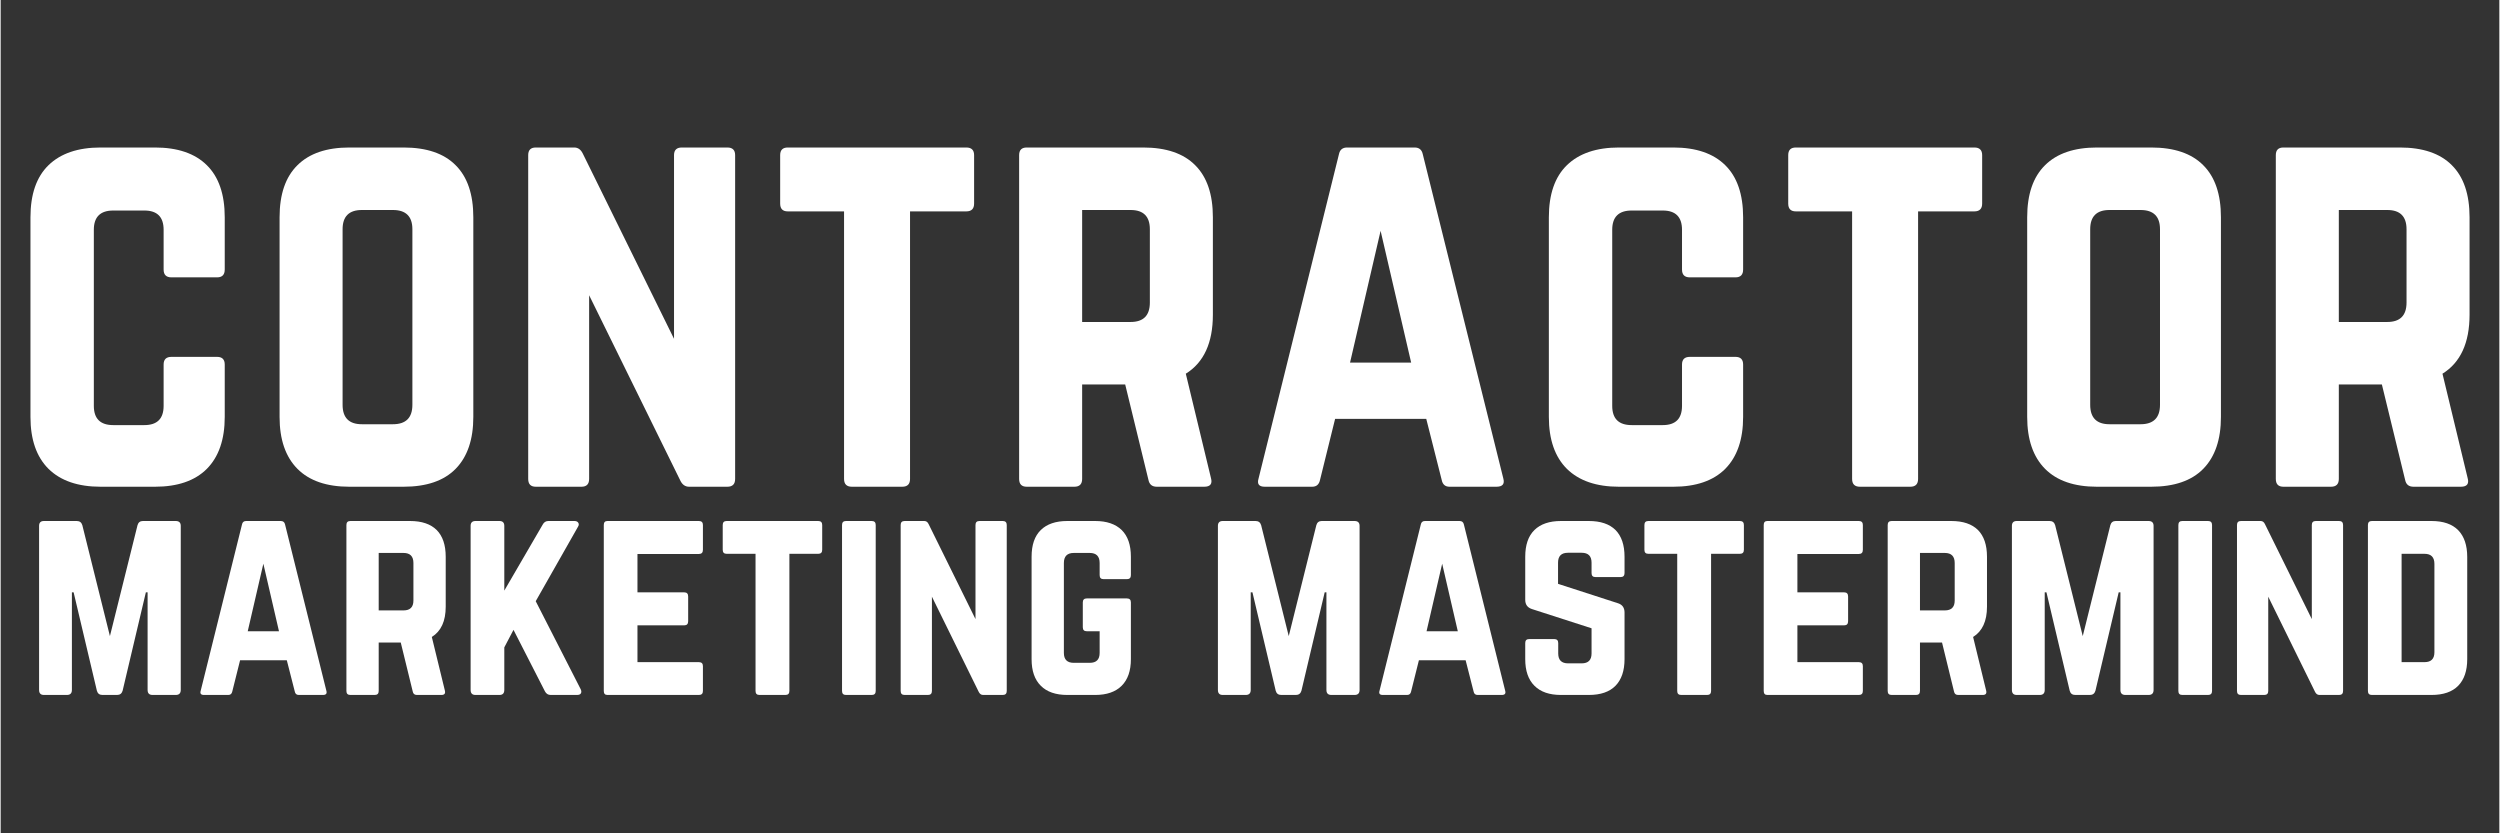
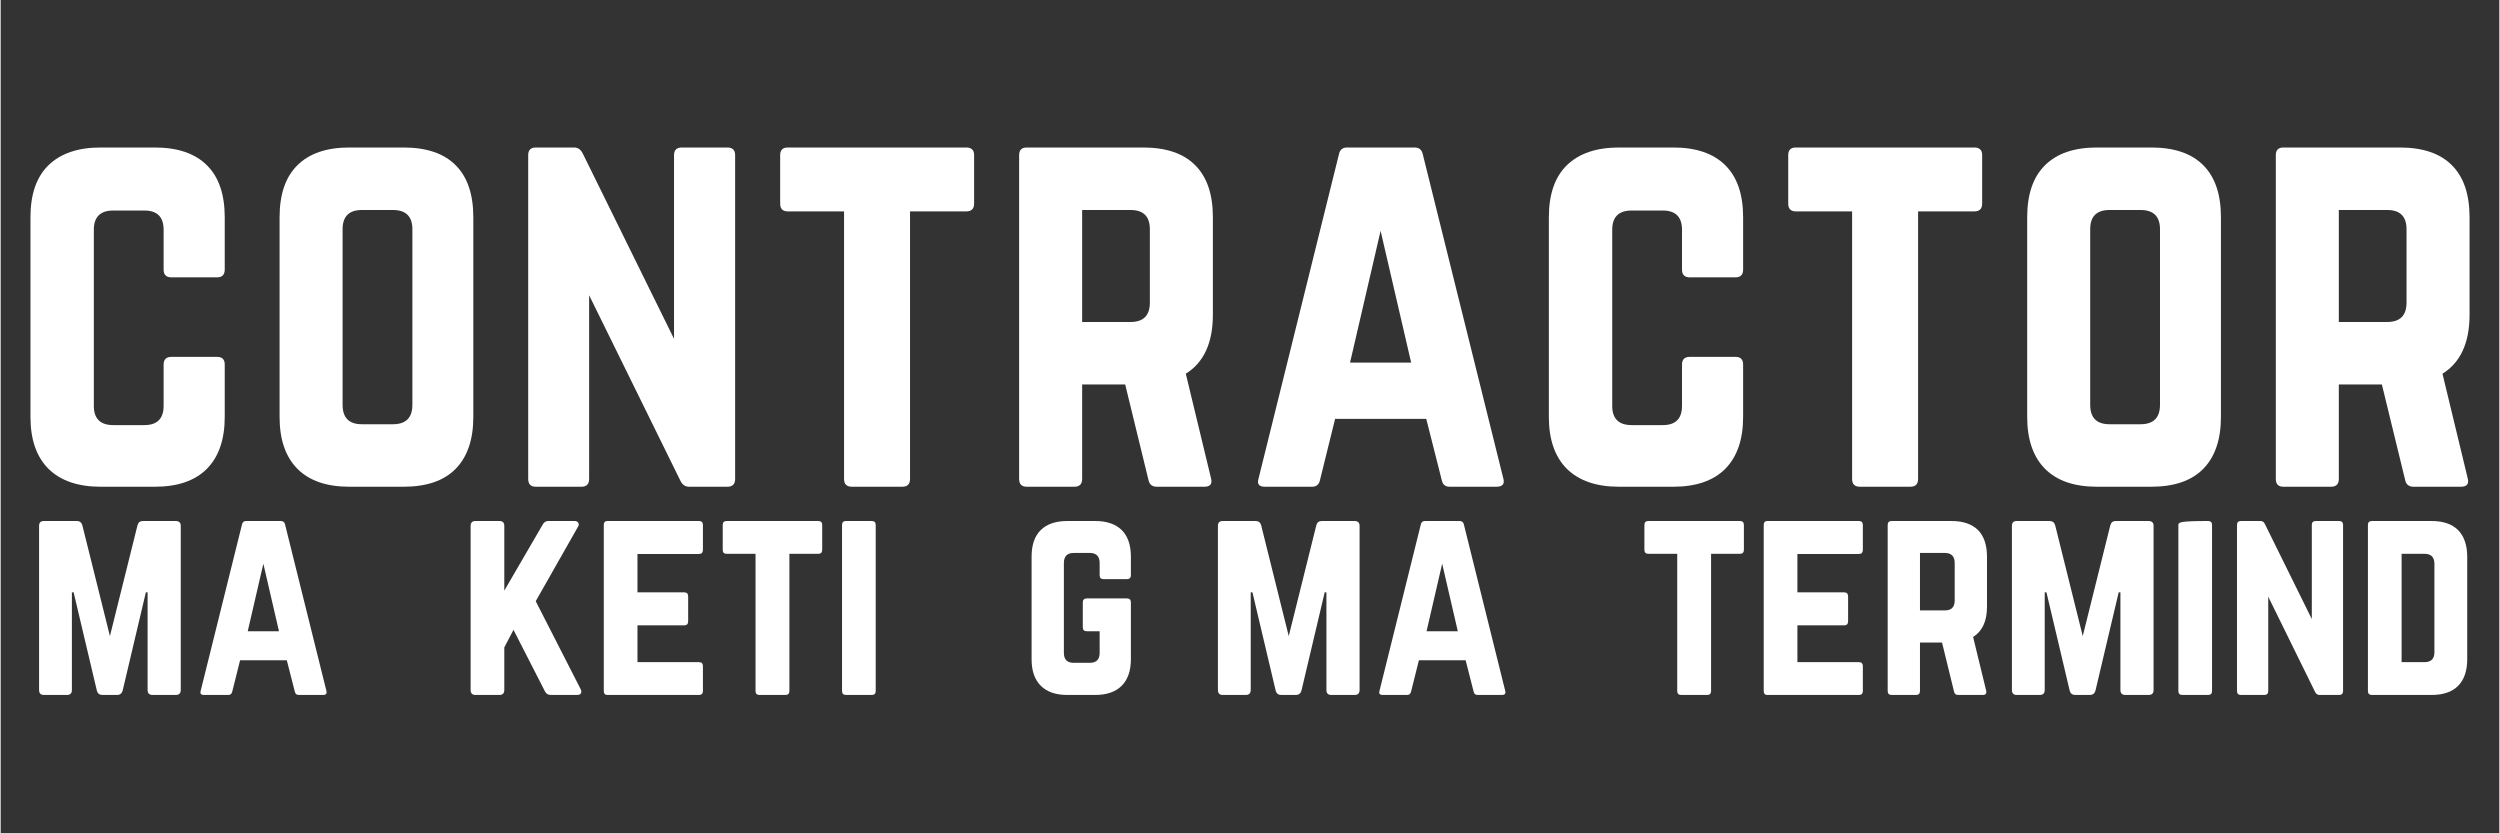
<svg xmlns="http://www.w3.org/2000/svg" width="300" zoomAndPan="magnify" viewBox="0 0 224.88 75" height="100" preserveAspectRatio="xMidYMid meet" version="1.2">
  <rect x="0" y="0" width="224.88" height="75" fill="#333333" stroke="none" />
  <defs />
  <g id="d24269bf7e">
    <g style="fill:#ffffff;fill-opacity:1;">
      <g transform="translate(0.494, 43.806)">
        <path style="stroke:none" d="M 19.672 -24.25 L 19.672 -19.547 C 19.672 -19.078 19.441 -18.844 18.984 -18.844 L 14.875 -18.844 C 14.406 -18.844 14.172 -19.078 14.172 -19.547 L 14.172 -23.125 C 14.172 -24.281 13.594 -24.859 12.438 -24.859 L 9.641 -24.859 C 8.473 -24.859 7.891 -24.281 7.891 -23.125 L 7.891 -7.281 C 7.891 -6.125 8.473 -5.547 9.641 -5.547 L 12.438 -5.547 C 13.594 -5.547 14.172 -6.125 14.172 -7.281 L 14.172 -11 C 14.172 -11.457 14.406 -11.688 14.875 -11.688 L 18.984 -11.688 C 19.441 -11.688 19.672 -11.457 19.672 -11 L 19.672 -6.281 C 19.672 -4.25 19.133 -2.691 18.062 -1.609 C 16.988 -0.535 15.43 0 13.391 0 L 8.5 0 C 6.469 0 4.906 -0.535 3.812 -1.609 C 2.727 -2.691 2.188 -4.25 2.188 -6.281 L 2.188 -24.25 C 2.188 -26.32 2.727 -27.883 3.812 -28.938 C 4.906 -30 6.469 -30.531 8.5 -30.531 L 13.391 -30.531 C 15.43 -30.531 16.988 -30 18.062 -28.938 C 19.133 -27.883 19.672 -26.32 19.672 -24.25 Z M 19.672 -24.25 " />
      </g>
    </g>
    <g style="fill:#ffffff;fill-opacity:1;">
      <g transform="translate(22.914, 43.806)">
        <path style="stroke:none" d="M 2.188 -6.281 L 2.188 -24.25 C 2.188 -26.32 2.723 -27.883 3.797 -28.938 C 4.867 -30 6.426 -30.531 8.469 -30.531 L 13.344 -30.531 C 15.414 -30.531 16.977 -30 18.031 -28.938 C 19.094 -27.883 19.625 -26.32 19.625 -24.25 L 19.625 -6.281 C 19.625 -4.25 19.094 -2.691 18.031 -1.609 C 16.977 -0.535 15.414 0 13.344 0 L 8.469 0 C 6.426 0 4.867 -0.535 3.797 -1.609 C 2.723 -2.691 2.188 -4.25 2.188 -6.281 Z M 9.594 -5.625 L 12.391 -5.625 C 13.555 -5.625 14.141 -6.207 14.141 -7.375 L 14.141 -23.172 C 14.141 -24.328 13.555 -24.906 12.391 -24.906 L 9.594 -24.906 C 8.438 -24.906 7.859 -24.328 7.859 -23.172 L 7.859 -7.375 C 7.859 -6.207 8.438 -5.625 9.594 -5.625 Z M 9.594 -5.625 " />
      </g>
    </g>
    <g style="fill:#ffffff;fill-opacity:1;">
      <g transform="translate(45.29, 43.806)">
        <path style="stroke:none" d="M 16.016 -30.531 L 20.109 -30.531 C 20.578 -30.531 20.812 -30.301 20.812 -29.844 L 20.812 -0.703 C 20.812 -0.234 20.578 0 20.109 0 L 16.672 0 C 16.316 0 16.051 -0.188 15.875 -0.562 L 7.672 -17.234 L 7.672 -0.703 C 7.672 -0.234 7.441 0 6.984 0 L 2.875 0 C 2.414 0 2.188 -0.234 2.188 -0.703 L 2.188 -29.844 C 2.188 -30.301 2.414 -30.531 2.875 -30.531 L 6.328 -30.531 C 6.672 -30.531 6.93 -30.344 7.109 -29.969 L 15.312 -13.312 L 15.312 -29.844 C 15.312 -30.301 15.547 -30.531 16.016 -30.531 Z M 16.016 -30.531 " />
      </g>
    </g>
    <g style="fill:#ffffff;fill-opacity:1;">
      <g transform="translate(68.843, 43.806)">
        <path style="stroke:none" d="M 18.062 -30.531 L 2 -30.531 C 1.539 -30.531 1.312 -30.301 1.312 -29.844 L 1.312 -25.484 C 1.312 -25.016 1.539 -24.781 2 -24.781 L 7.062 -24.781 L 7.062 -0.703 C 7.062 -0.234 7.297 0 7.766 0 L 12.297 0 C 12.766 0 13 -0.234 13 -0.703 L 13 -24.781 L 18.062 -24.781 C 18.531 -24.781 18.766 -25.016 18.766 -25.484 L 18.766 -29.844 C 18.766 -30.301 18.531 -30.531 18.062 -30.531 Z M 18.062 -30.531 " />
      </g>
    </g>
    <g style="fill:#ffffff;fill-opacity:1;">
      <g transform="translate(89.474, 43.806)">
        <path style="stroke:none" d="M 19.625 -24.25 L 19.625 -15.484 C 19.625 -12.953 18.812 -11.18 17.188 -10.172 L 19.453 -0.781 C 19.598 -0.258 19.395 0 18.844 0 L 14.578 0 C 14.16 0 13.91 -0.203 13.828 -0.609 L 11.734 -9.203 L 7.859 -9.203 L 7.859 -0.703 C 7.859 -0.234 7.625 0 7.156 0 L 2.875 0 C 2.414 0 2.188 -0.234 2.188 -0.703 L 2.188 -29.844 C 2.188 -30.301 2.414 -30.531 2.875 -30.531 L 13.344 -30.531 C 15.414 -30.531 16.977 -30 18.031 -28.938 C 19.094 -27.883 19.625 -26.32 19.625 -24.25 Z M 7.859 -14.828 L 12.219 -14.828 C 13.375 -14.828 13.953 -15.41 13.953 -16.578 L 13.953 -23.172 C 13.953 -24.328 13.375 -24.906 12.219 -24.906 L 7.859 -24.906 Z M 7.859 -14.828 " />
      </g>
    </g>
    <g style="fill:#ffffff;fill-opacity:1;">
      <g transform="translate(111.85, 43.806)">
        <path style="stroke:none" d="M 22.766 0 L 18.547 0 C 18.16 0 17.926 -0.203 17.844 -0.609 L 16.453 -6.109 L 8.25 -6.109 L 6.891 -0.609 C 6.805 -0.203 6.57 0 6.188 0 L 1.922 0 C 1.398 0 1.211 -0.242 1.359 -0.734 L 8.594 -29.922 C 8.676 -30.328 8.922 -30.531 9.328 -30.531 L 15.406 -30.531 C 15.812 -30.531 16.055 -30.328 16.141 -29.922 L 23.391 -0.734 C 23.523 -0.242 23.316 0 22.766 0 Z M 15.094 -11.172 L 12.344 -23.031 L 9.594 -11.172 Z M 15.094 -11.172 " />
      </g>
    </g>
    <g style="fill:#ffffff;fill-opacity:1;">
      <g transform="translate(137.149, 43.806)">
        <path style="stroke:none" d="M 19.672 -24.25 L 19.672 -19.547 C 19.672 -19.078 19.441 -18.844 18.984 -18.844 L 14.875 -18.844 C 14.406 -18.844 14.172 -19.078 14.172 -19.547 L 14.172 -23.125 C 14.172 -24.281 13.594 -24.859 12.438 -24.859 L 9.641 -24.859 C 8.473 -24.859 7.891 -24.281 7.891 -23.125 L 7.891 -7.281 C 7.891 -6.125 8.473 -5.547 9.641 -5.547 L 12.438 -5.547 C 13.594 -5.547 14.172 -6.125 14.172 -7.281 L 14.172 -11 C 14.172 -11.457 14.406 -11.688 14.875 -11.688 L 18.984 -11.688 C 19.441 -11.688 19.672 -11.457 19.672 -11 L 19.672 -6.281 C 19.672 -4.25 19.133 -2.691 18.062 -1.609 C 16.988 -0.535 15.43 0 13.391 0 L 8.5 0 C 6.469 0 4.906 -0.535 3.812 -1.609 C 2.727 -2.691 2.188 -4.25 2.188 -6.281 L 2.188 -24.25 C 2.188 -26.32 2.727 -27.883 3.812 -28.938 C 4.906 -30 6.469 -30.531 8.5 -30.531 L 13.391 -30.531 C 15.43 -30.531 16.988 -30 18.062 -28.938 C 19.133 -27.883 19.672 -26.32 19.672 -24.25 Z M 19.672 -24.25 " />
      </g>
    </g>
    <g style="fill:#ffffff;fill-opacity:1;">
      <g transform="translate(159.568, 43.806)">
        <path style="stroke:none" d="M 18.062 -30.531 L 2 -30.531 C 1.539 -30.531 1.312 -30.301 1.312 -29.844 L 1.312 -25.484 C 1.312 -25.016 1.539 -24.781 2 -24.781 L 7.062 -24.781 L 7.062 -0.703 C 7.062 -0.234 7.297 0 7.766 0 L 12.297 0 C 12.766 0 13 -0.234 13 -0.703 L 13 -24.781 L 18.062 -24.781 C 18.531 -24.781 18.766 -25.016 18.766 -25.484 L 18.766 -29.844 C 18.766 -30.301 18.531 -30.531 18.062 -30.531 Z M 18.062 -30.531 " />
      </g>
    </g>
    <g style="fill:#ffffff;fill-opacity:1;">
      <g transform="translate(180.199, 43.806)">
        <path style="stroke:none" d="M 2.188 -6.281 L 2.188 -24.25 C 2.188 -26.32 2.723 -27.883 3.797 -28.938 C 4.867 -30 6.426 -30.531 8.469 -30.531 L 13.344 -30.531 C 15.414 -30.531 16.977 -30 18.031 -28.938 C 19.094 -27.883 19.625 -26.32 19.625 -24.25 L 19.625 -6.281 C 19.625 -4.25 19.094 -2.691 18.031 -1.609 C 16.977 -0.535 15.414 0 13.344 0 L 8.469 0 C 6.426 0 4.867 -0.535 3.797 -1.609 C 2.723 -2.691 2.188 -4.25 2.188 -6.281 Z M 9.594 -5.625 L 12.391 -5.625 C 13.555 -5.625 14.141 -6.207 14.141 -7.375 L 14.141 -23.172 C 14.141 -24.328 13.555 -24.906 12.391 -24.906 L 9.594 -24.906 C 8.438 -24.906 7.859 -24.328 7.859 -23.172 L 7.859 -7.375 C 7.859 -6.207 8.438 -5.625 9.594 -5.625 Z M 9.594 -5.625 " />
      </g>
    </g>
    <g style="fill:#ffffff;fill-opacity:1;">
      <g transform="translate(202.575, 43.806)">
        <path style="stroke:none" d="M 19.625 -24.25 L 19.625 -15.484 C 19.625 -12.953 18.812 -11.18 17.188 -10.172 L 19.453 -0.781 C 19.598 -0.258 19.395 0 18.844 0 L 14.578 0 C 14.16 0 13.91 -0.203 13.828 -0.609 L 11.734 -9.203 L 7.859 -9.203 L 7.859 -0.703 C 7.859 -0.234 7.625 0 7.156 0 L 2.875 0 C 2.414 0 2.188 -0.234 2.188 -0.703 L 2.188 -29.844 C 2.188 -30.301 2.414 -30.531 2.875 -30.531 L 13.344 -30.531 C 15.414 -30.531 16.977 -30 18.031 -28.938 C 19.094 -27.883 19.625 -26.32 19.625 -24.25 Z M 7.859 -14.828 L 12.219 -14.828 C 13.375 -14.828 13.953 -15.41 13.953 -16.578 L 13.953 -23.172 C 13.953 -24.328 13.375 -24.906 12.219 -24.906 L 7.859 -24.906 Z M 7.859 -14.828 " />
      </g>
    </g>
    <g style="fill:#ffffff;fill-opacity:1;">
      <g transform="translate(2.333, 62.546)">
        <path style="stroke:none" d="M 10.469 -15.656 L 13.422 -15.656 C 13.723 -15.656 13.875 -15.508 13.875 -15.219 L 13.875 -0.453 C 13.875 -0.148 13.723 0 13.422 0 L 11.344 0 C 11.039 0 10.891 -0.148 10.891 -0.453 L 10.891 -9.234 L 10.734 -9.234 L 8.641 -0.375 C 8.566 -0.125 8.398 0 8.141 0 L 6.828 0 C 6.566 0 6.398 -0.125 6.328 -0.375 L 4.234 -9.234 L 4.078 -9.234 L 4.078 -0.453 C 4.078 -0.148 3.926 0 3.625 0 L 1.562 0 C 1.27 0 1.125 -0.148 1.125 -0.453 L 1.125 -15.219 C 1.125 -15.508 1.27 -15.656 1.562 -15.656 L 4.516 -15.656 C 4.773 -15.656 4.941 -15.531 5.016 -15.281 L 7.5 -5.297 L 9.984 -15.281 C 10.055 -15.531 10.219 -15.656 10.469 -15.656 Z M 10.469 -15.656 " />
      </g>
    </g>
    <g style="fill:#ffffff;fill-opacity:1;">
      <g transform="translate(17.314, 62.546)">
        <path style="stroke:none" d="M 11.688 0 L 9.516 0 C 9.316 0 9.195 -0.102 9.156 -0.312 L 8.438 -3.125 L 4.234 -3.125 L 3.531 -0.312 C 3.488 -0.102 3.367 0 3.172 0 L 0.984 0 C 0.711 0 0.613 -0.125 0.688 -0.375 L 4.406 -15.344 C 4.445 -15.551 4.57 -15.656 4.781 -15.656 L 7.891 -15.656 C 8.109 -15.656 8.238 -15.551 8.281 -15.344 L 12 -0.375 C 12.07 -0.125 11.969 0 11.688 0 Z M 7.734 -5.734 L 6.328 -11.812 L 4.922 -5.734 Z M 7.734 -5.734 " />
      </g>
    </g>
    <g style="fill:#ffffff;fill-opacity:1;">
      <g transform="translate(29.992, 62.546)">
-         <path style="stroke:none" d="M 10.062 -12.438 L 10.062 -7.938 C 10.062 -6.645 9.645 -5.738 8.812 -5.219 L 9.984 -0.406 C 10.055 -0.133 9.953 0 9.672 0 L 7.469 0 C 7.258 0 7.133 -0.102 7.094 -0.312 L 6.016 -4.719 L 4.031 -4.719 L 4.031 -0.359 C 4.031 -0.117 3.91 0 3.672 0 L 1.484 0 C 1.242 0 1.125 -0.117 1.125 -0.359 L 1.125 -15.297 C 1.125 -15.535 1.242 -15.656 1.484 -15.656 L 6.844 -15.656 C 7.906 -15.656 8.707 -15.383 9.25 -14.844 C 9.789 -14.301 10.062 -13.5 10.062 -12.438 Z M 4.031 -7.609 L 6.266 -7.609 C 6.859 -7.609 7.156 -7.906 7.156 -8.5 L 7.156 -11.875 C 7.156 -12.477 6.859 -12.781 6.266 -12.781 L 4.031 -12.781 Z M 4.031 -7.609 " />
-       </g>
+         </g>
    </g>
    <g style="fill:#ffffff;fill-opacity:1;">
      <g transform="translate(41.171, 62.546)">
        <path style="stroke:none" d="M 10.688 0 L 8.328 0 C 8.098 0 7.926 -0.109 7.812 -0.328 L 4.984 -5.859 L 4.156 -4.281 L 4.156 -0.453 C 4.156 -0.148 4.008 0 3.719 0 L 1.562 0 C 1.27 0 1.125 -0.148 1.125 -0.453 L 1.125 -15.219 C 1.125 -15.508 1.27 -15.656 1.562 -15.656 L 3.719 -15.656 C 4.008 -15.656 4.156 -15.508 4.156 -15.219 L 4.156 -9.391 L 7.609 -15.328 C 7.723 -15.547 7.895 -15.656 8.125 -15.656 L 10.469 -15.656 C 10.633 -15.656 10.75 -15.602 10.812 -15.5 C 10.883 -15.395 10.875 -15.27 10.781 -15.125 L 6.984 -8.438 L 11.031 -0.516 C 11.102 -0.367 11.109 -0.242 11.047 -0.141 C 10.992 -0.047 10.875 0 10.688 0 Z M 10.688 0 " />
      </g>
    </g>
    <g style="fill:#ffffff;fill-opacity:1;">
      <g transform="translate(53.156, 62.546)">
        <path style="stroke:none" d="M 10.047 -15.297 L 10.047 -13.062 C 10.047 -12.812 9.926 -12.688 9.688 -12.688 L 4.156 -12.688 L 4.156 -9.234 L 8.375 -9.234 C 8.602 -9.234 8.719 -9.109 8.719 -8.859 L 8.719 -6.641 C 8.719 -6.391 8.602 -6.266 8.375 -6.266 L 4.156 -6.266 L 4.156 -2.953 L 9.688 -2.953 C 9.926 -2.953 10.047 -2.832 10.047 -2.594 L 10.047 -0.359 C 10.047 -0.117 9.926 0 9.688 0 L 1.453 0 C 1.234 0 1.125 -0.117 1.125 -0.359 L 1.125 -15.297 C 1.125 -15.535 1.234 -15.656 1.453 -15.656 L 9.688 -15.656 C 9.926 -15.656 10.047 -15.535 10.047 -15.297 Z M 10.047 -15.297 " />
      </g>
    </g>
    <g style="fill:#ffffff;fill-opacity:1;">
      <g transform="translate(64.313, 62.546)">
        <path style="stroke:none" d="M 9.266 -15.656 L 1.031 -15.656 C 0.789 -15.656 0.672 -15.535 0.672 -15.297 L 0.672 -13.062 C 0.672 -12.82 0.789 -12.703 1.031 -12.703 L 3.625 -12.703 L 3.625 -0.359 C 3.625 -0.117 3.742 0 3.984 0 L 6.312 0 C 6.551 0 6.672 -0.117 6.672 -0.359 L 6.672 -12.703 L 9.266 -12.703 C 9.504 -12.703 9.625 -12.82 9.625 -13.062 L 9.625 -15.297 C 9.625 -15.535 9.504 -15.656 9.266 -15.656 Z M 9.266 -15.656 " />
      </g>
    </g>
    <g style="fill:#ffffff;fill-opacity:1;">
      <g transform="translate(74.598, 62.546)">
        <path style="stroke:none" d="M 1.484 0 L 3.797 0 C 4.035 0 4.156 -0.117 4.156 -0.359 L 4.156 -15.297 C 4.156 -15.535 4.035 -15.656 3.797 -15.656 L 1.484 -15.656 C 1.242 -15.656 1.125 -15.535 1.125 -15.297 L 1.125 -0.359 C 1.125 -0.117 1.242 0 1.484 0 Z M 1.484 0 " />
      </g>
    </g>
    <g style="fill:#ffffff;fill-opacity:1;">
      <g transform="translate(79.875, 62.546)">
-         <path style="stroke:none" d="M 8.219 -15.656 L 10.312 -15.656 C 10.551 -15.656 10.672 -15.535 10.672 -15.297 L 10.672 -0.359 C 10.672 -0.117 10.551 0 10.312 0 L 8.547 0 C 8.367 0 8.234 -0.098 8.141 -0.297 L 3.938 -8.844 L 3.938 -0.359 C 3.938 -0.117 3.816 0 3.578 0 L 1.484 0 C 1.242 0 1.125 -0.117 1.125 -0.359 L 1.125 -15.297 C 1.125 -15.535 1.242 -15.656 1.484 -15.656 L 3.25 -15.656 C 3.426 -15.656 3.555 -15.562 3.641 -15.375 L 7.859 -6.828 L 7.859 -15.297 C 7.859 -15.535 7.977 -15.656 8.219 -15.656 Z M 8.219 -15.656 " />
-       </g>
+         </g>
    </g>
    <g style="fill:#ffffff;fill-opacity:1;">
      <g transform="translate(91.658, 62.546)">
        <path style="stroke:none" d="M 1.125 -3.219 L 1.125 -12.438 C 1.125 -13.5 1.398 -14.301 1.953 -14.844 C 2.504 -15.383 3.301 -15.656 4.344 -15.656 L 6.844 -15.656 C 7.883 -15.656 8.68 -15.383 9.234 -14.844 C 9.785 -14.301 10.062 -13.5 10.062 -12.438 L 10.062 -10.781 C 10.062 -10.539 9.941 -10.422 9.703 -10.422 L 7.609 -10.422 C 7.367 -10.422 7.25 -10.539 7.25 -10.781 L 7.25 -11.875 C 7.25 -12.477 6.953 -12.781 6.359 -12.781 L 4.922 -12.781 C 4.328 -12.781 4.031 -12.477 4.031 -11.875 L 4.031 -3.781 C 4.031 -3.188 4.328 -2.891 4.922 -2.891 L 6.359 -2.891 C 6.953 -2.891 7.25 -3.188 7.25 -3.781 L 7.25 -5.734 L 6.094 -5.734 C 5.852 -5.734 5.734 -5.852 5.734 -6.094 L 5.734 -8.328 C 5.734 -8.566 5.852 -8.688 6.094 -8.688 L 9.703 -8.688 C 9.941 -8.688 10.062 -8.566 10.062 -8.328 L 10.062 -3.219 C 10.062 -2.176 9.785 -1.379 9.234 -0.828 C 8.68 -0.273 7.883 0 6.844 0 L 4.344 0 C 3.301 0 2.504 -0.273 1.953 -0.828 C 1.398 -1.379 1.125 -2.176 1.125 -3.219 Z M 1.125 -3.219 " />
      </g>
    </g>
    <g style="fill:#ffffff;fill-opacity:1;">
      <g transform="translate(102.838, 62.546)">
        <path style="stroke:none" d="" />
      </g>
    </g>
    <g style="fill:#ffffff;fill-opacity:1;">
      <g transform="translate(108.427, 62.546)">
        <path style="stroke:none" d="M 10.469 -15.656 L 13.422 -15.656 C 13.723 -15.656 13.875 -15.508 13.875 -15.219 L 13.875 -0.453 C 13.875 -0.148 13.723 0 13.422 0 L 11.344 0 C 11.039 0 10.891 -0.148 10.891 -0.453 L 10.891 -9.234 L 10.734 -9.234 L 8.641 -0.375 C 8.566 -0.125 8.398 0 8.141 0 L 6.828 0 C 6.566 0 6.398 -0.125 6.328 -0.375 L 4.234 -9.234 L 4.078 -9.234 L 4.078 -0.453 C 4.078 -0.148 3.926 0 3.625 0 L 1.562 0 C 1.27 0 1.125 -0.148 1.125 -0.453 L 1.125 -15.219 C 1.125 -15.508 1.27 -15.656 1.562 -15.656 L 4.516 -15.656 C 4.773 -15.656 4.941 -15.531 5.016 -15.281 L 7.5 -5.297 L 9.984 -15.281 C 10.055 -15.531 10.219 -15.656 10.469 -15.656 Z M 10.469 -15.656 " />
      </g>
    </g>
    <g style="fill:#ffffff;fill-opacity:1;">
      <g transform="translate(123.408, 62.546)">
        <path style="stroke:none" d="M 11.688 0 L 9.516 0 C 9.316 0 9.195 -0.102 9.156 -0.312 L 8.438 -3.125 L 4.234 -3.125 L 3.531 -0.312 C 3.488 -0.102 3.367 0 3.172 0 L 0.984 0 C 0.711 0 0.613 -0.125 0.688 -0.375 L 4.406 -15.344 C 4.445 -15.551 4.57 -15.656 4.781 -15.656 L 7.891 -15.656 C 8.109 -15.656 8.238 -15.551 8.281 -15.344 L 12 -0.375 C 12.07 -0.125 11.969 0 11.688 0 Z M 7.734 -5.734 L 6.328 -11.812 L 4.922 -5.734 Z M 7.734 -5.734 " />
      </g>
    </g>
    <g style="fill:#ffffff;fill-opacity:1;">
      <g transform="translate(136.086, 62.546)">
-         <path style="stroke:none" d="M 4.344 -15.656 L 6.844 -15.656 C 7.906 -15.656 8.707 -15.383 9.25 -14.844 C 9.789 -14.301 10.062 -13.5 10.062 -12.438 L 10.062 -10.969 C 10.062 -10.727 9.941 -10.609 9.703 -10.609 L 7.453 -10.609 C 7.211 -10.609 7.094 -10.727 7.094 -10.969 L 7.094 -11.906 C 7.094 -12.5 6.797 -12.797 6.203 -12.797 L 4.969 -12.797 C 4.375 -12.797 4.078 -12.5 4.078 -11.906 L 4.078 -10 L 9.484 -8.25 C 9.867 -8.125 10.062 -7.848 10.062 -7.422 L 10.062 -3.219 C 10.062 -2.176 9.789 -1.379 9.25 -0.828 C 8.707 -0.273 7.906 0 6.844 0 L 4.344 0 C 3.301 0 2.504 -0.273 1.953 -0.828 C 1.398 -1.379 1.125 -2.176 1.125 -3.219 L 1.125 -4.672 C 1.125 -4.91 1.242 -5.031 1.484 -5.031 L 3.734 -5.031 C 3.973 -5.031 4.094 -4.91 4.094 -4.672 L 4.094 -3.734 C 4.094 -3.141 4.391 -2.844 4.984 -2.844 L 6.203 -2.844 C 6.797 -2.844 7.094 -3.141 7.094 -3.734 L 7.094 -6 L 1.719 -7.734 C 1.32 -7.867 1.125 -8.145 1.125 -8.562 L 1.125 -12.438 C 1.125 -13.5 1.398 -14.301 1.953 -14.844 C 2.504 -15.383 3.301 -15.656 4.344 -15.656 Z M 4.344 -15.656 " />
-       </g>
+         </g>
    </g>
    <g style="fill:#ffffff;fill-opacity:1;">
      <g transform="translate(147.265, 62.546)">
        <path style="stroke:none" d="M 9.266 -15.656 L 1.031 -15.656 C 0.789 -15.656 0.672 -15.535 0.672 -15.297 L 0.672 -13.062 C 0.672 -12.82 0.789 -12.703 1.031 -12.703 L 3.625 -12.703 L 3.625 -0.359 C 3.625 -0.117 3.742 0 3.984 0 L 6.312 0 C 6.551 0 6.672 -0.117 6.672 -0.359 L 6.672 -12.703 L 9.266 -12.703 C 9.504 -12.703 9.625 -12.82 9.625 -13.062 L 9.625 -15.297 C 9.625 -15.535 9.504 -15.656 9.266 -15.656 Z M 9.266 -15.656 " />
      </g>
    </g>
    <g style="fill:#ffffff;fill-opacity:1;">
      <g transform="translate(157.55, 62.546)">
        <path style="stroke:none" d="M 10.047 -15.297 L 10.047 -13.062 C 10.047 -12.812 9.926 -12.688 9.688 -12.688 L 4.156 -12.688 L 4.156 -9.234 L 8.375 -9.234 C 8.602 -9.234 8.719 -9.109 8.719 -8.859 L 8.719 -6.641 C 8.719 -6.391 8.602 -6.266 8.375 -6.266 L 4.156 -6.266 L 4.156 -2.953 L 9.688 -2.953 C 9.926 -2.953 10.047 -2.832 10.047 -2.594 L 10.047 -0.359 C 10.047 -0.117 9.926 0 9.688 0 L 1.453 0 C 1.234 0 1.125 -0.117 1.125 -0.359 L 1.125 -15.297 C 1.125 -15.535 1.234 -15.656 1.453 -15.656 L 9.688 -15.656 C 9.926 -15.656 10.047 -15.535 10.047 -15.297 Z M 10.047 -15.297 " />
      </g>
    </g>
    <g style="fill:#ffffff;fill-opacity:1;">
      <g transform="translate(168.707, 62.546)">
        <path style="stroke:none" d="M 10.062 -12.438 L 10.062 -7.938 C 10.062 -6.645 9.645 -5.738 8.812 -5.219 L 9.984 -0.406 C 10.055 -0.133 9.953 0 9.672 0 L 7.469 0 C 7.258 0 7.133 -0.102 7.094 -0.312 L 6.016 -4.719 L 4.031 -4.719 L 4.031 -0.359 C 4.031 -0.117 3.91 0 3.672 0 L 1.484 0 C 1.242 0 1.125 -0.117 1.125 -0.359 L 1.125 -15.297 C 1.125 -15.535 1.242 -15.656 1.484 -15.656 L 6.844 -15.656 C 7.906 -15.656 8.707 -15.383 9.25 -14.844 C 9.789 -14.301 10.062 -13.5 10.062 -12.438 Z M 4.031 -7.609 L 6.266 -7.609 C 6.859 -7.609 7.156 -7.906 7.156 -8.5 L 7.156 -11.875 C 7.156 -12.477 6.859 -12.781 6.266 -12.781 L 4.031 -12.781 Z M 4.031 -7.609 " />
      </g>
    </g>
    <g style="fill:#ffffff;fill-opacity:1;">
      <g transform="translate(179.887, 62.546)">
        <path style="stroke:none" d="M 10.469 -15.656 L 13.422 -15.656 C 13.723 -15.656 13.875 -15.508 13.875 -15.219 L 13.875 -0.453 C 13.875 -0.148 13.723 0 13.422 0 L 11.344 0 C 11.039 0 10.891 -0.148 10.891 -0.453 L 10.891 -9.234 L 10.734 -9.234 L 8.641 -0.375 C 8.566 -0.125 8.398 0 8.141 0 L 6.828 0 C 6.566 0 6.398 -0.125 6.328 -0.375 L 4.234 -9.234 L 4.078 -9.234 L 4.078 -0.453 C 4.078 -0.148 3.926 0 3.625 0 L 1.562 0 C 1.27 0 1.125 -0.148 1.125 -0.453 L 1.125 -15.219 C 1.125 -15.508 1.27 -15.656 1.562 -15.656 L 4.516 -15.656 C 4.773 -15.656 4.941 -15.531 5.016 -15.281 L 7.5 -5.297 L 9.984 -15.281 C 10.055 -15.531 10.219 -15.656 10.469 -15.656 Z M 10.469 -15.656 " />
      </g>
    </g>
    <g style="fill:#ffffff;fill-opacity:1;">
      <g transform="translate(194.868, 62.546)">
-         <path style="stroke:none" d="M 1.484 0 L 3.797 0 C 4.035 0 4.156 -0.117 4.156 -0.359 L 4.156 -15.297 C 4.156 -15.535 4.035 -15.656 3.797 -15.656 L 1.484 -15.656 C 1.242 -15.656 1.125 -15.535 1.125 -15.297 L 1.125 -0.359 C 1.125 -0.117 1.242 0 1.484 0 Z M 1.484 0 " />
+         <path style="stroke:none" d="M 1.484 0 L 3.797 0 C 4.035 0 4.156 -0.117 4.156 -0.359 L 4.156 -15.297 C 4.156 -15.535 4.035 -15.656 3.797 -15.656 C 1.242 -15.656 1.125 -15.535 1.125 -15.297 L 1.125 -0.359 C 1.125 -0.117 1.242 0 1.484 0 Z M 1.484 0 " />
      </g>
    </g>
    <g style="fill:#ffffff;fill-opacity:1;">
      <g transform="translate(200.144, 62.546)">
        <path style="stroke:none" d="M 8.219 -15.656 L 10.312 -15.656 C 10.551 -15.656 10.672 -15.535 10.672 -15.297 L 10.672 -0.359 C 10.672 -0.117 10.551 0 10.312 0 L 8.547 0 C 8.367 0 8.234 -0.098 8.141 -0.297 L 3.938 -8.844 L 3.938 -0.359 C 3.938 -0.117 3.816 0 3.578 0 L 1.484 0 C 1.242 0 1.125 -0.117 1.125 -0.359 L 1.125 -15.297 C 1.125 -15.535 1.242 -15.656 1.484 -15.656 L 3.25 -15.656 C 3.426 -15.656 3.555 -15.562 3.641 -15.375 L 7.859 -6.828 L 7.859 -15.297 C 7.859 -15.535 7.977 -15.656 8.219 -15.656 Z M 8.219 -15.656 " />
      </g>
    </g>
    <g style="fill:#ffffff;fill-opacity:1;">
      <g transform="translate(211.928, 62.546)">
        <path style="stroke:none" d="M 1.125 -0.359 L 1.125 -15.297 C 1.125 -15.535 1.242 -15.656 1.484 -15.656 L 6.844 -15.656 C 7.906 -15.656 8.707 -15.379 9.25 -14.828 C 9.789 -14.273 10.062 -13.473 10.062 -12.422 L 10.062 -3.219 C 10.062 -2.176 9.789 -1.379 9.25 -0.828 C 8.707 -0.273 7.906 0 6.844 0 L 1.484 0 C 1.242 0 1.125 -0.117 1.125 -0.359 Z M 4.156 -2.953 L 6.219 -2.953 C 6.812 -2.953 7.109 -3.25 7.109 -3.844 L 7.109 -11.797 C 7.109 -12.398 6.812 -12.703 6.219 -12.703 L 4.156 -12.703 Z M 4.156 -2.953 " />
      </g>
    </g>
  </g>
</svg>